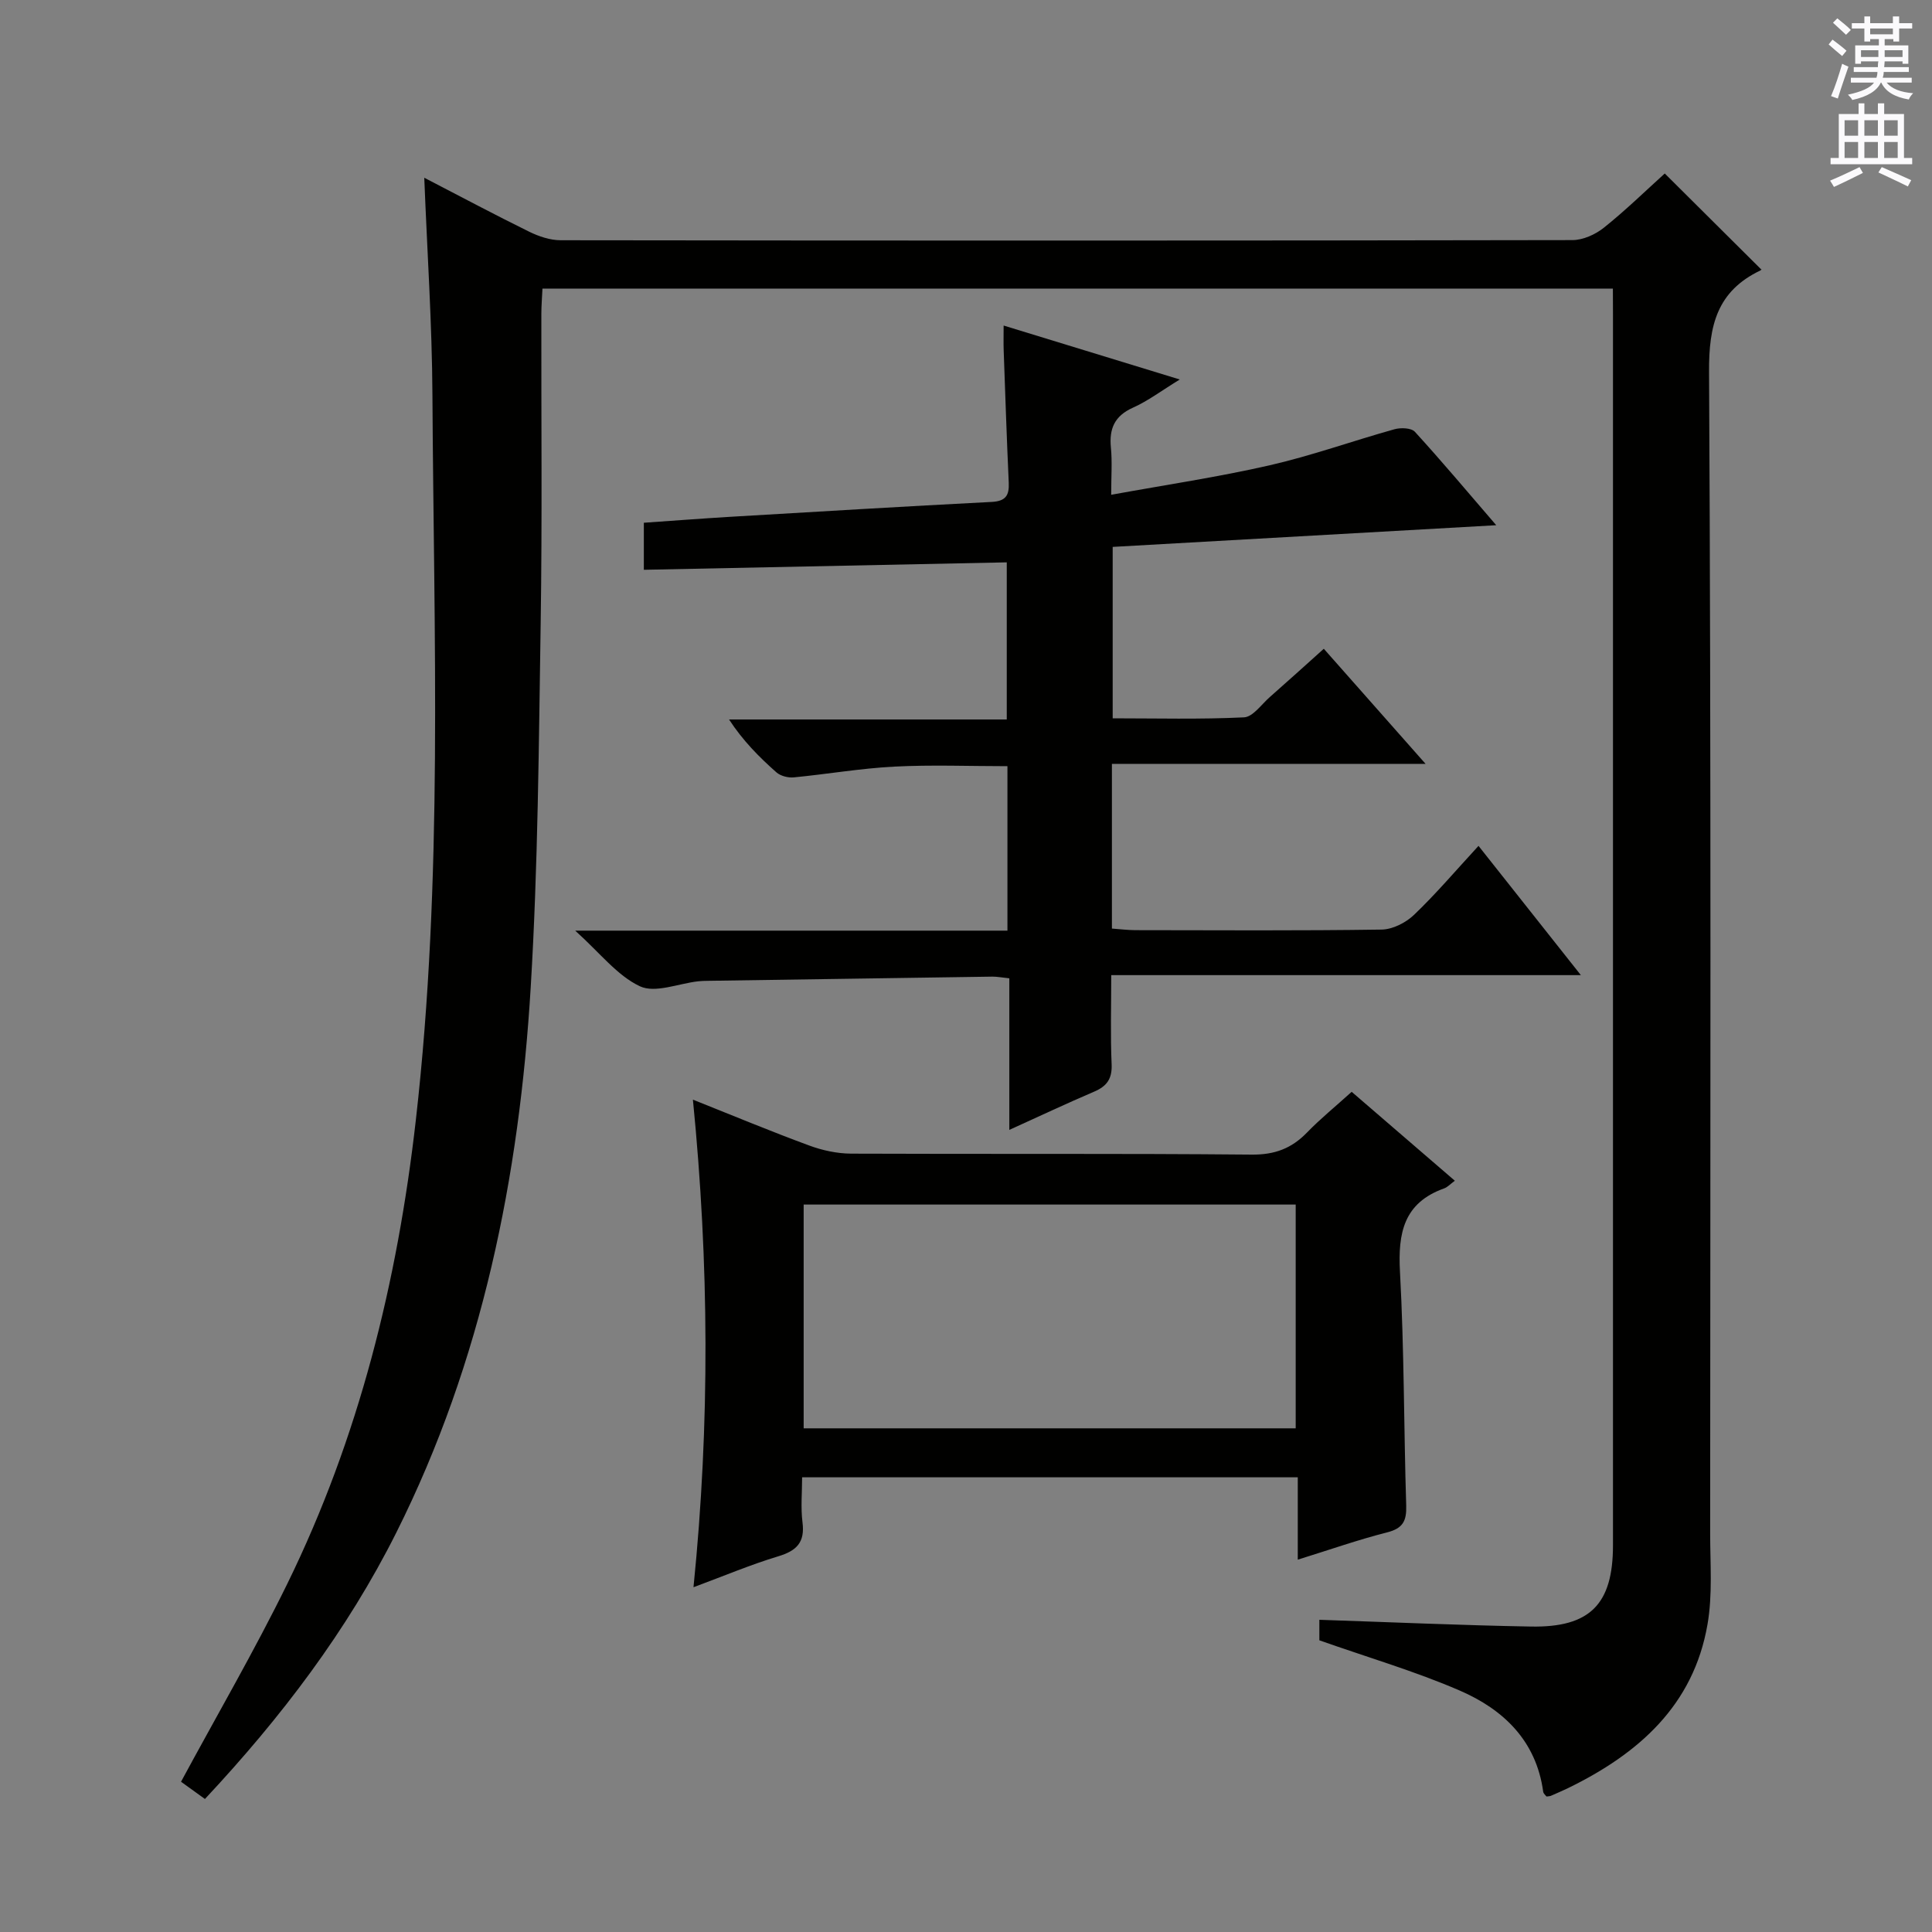
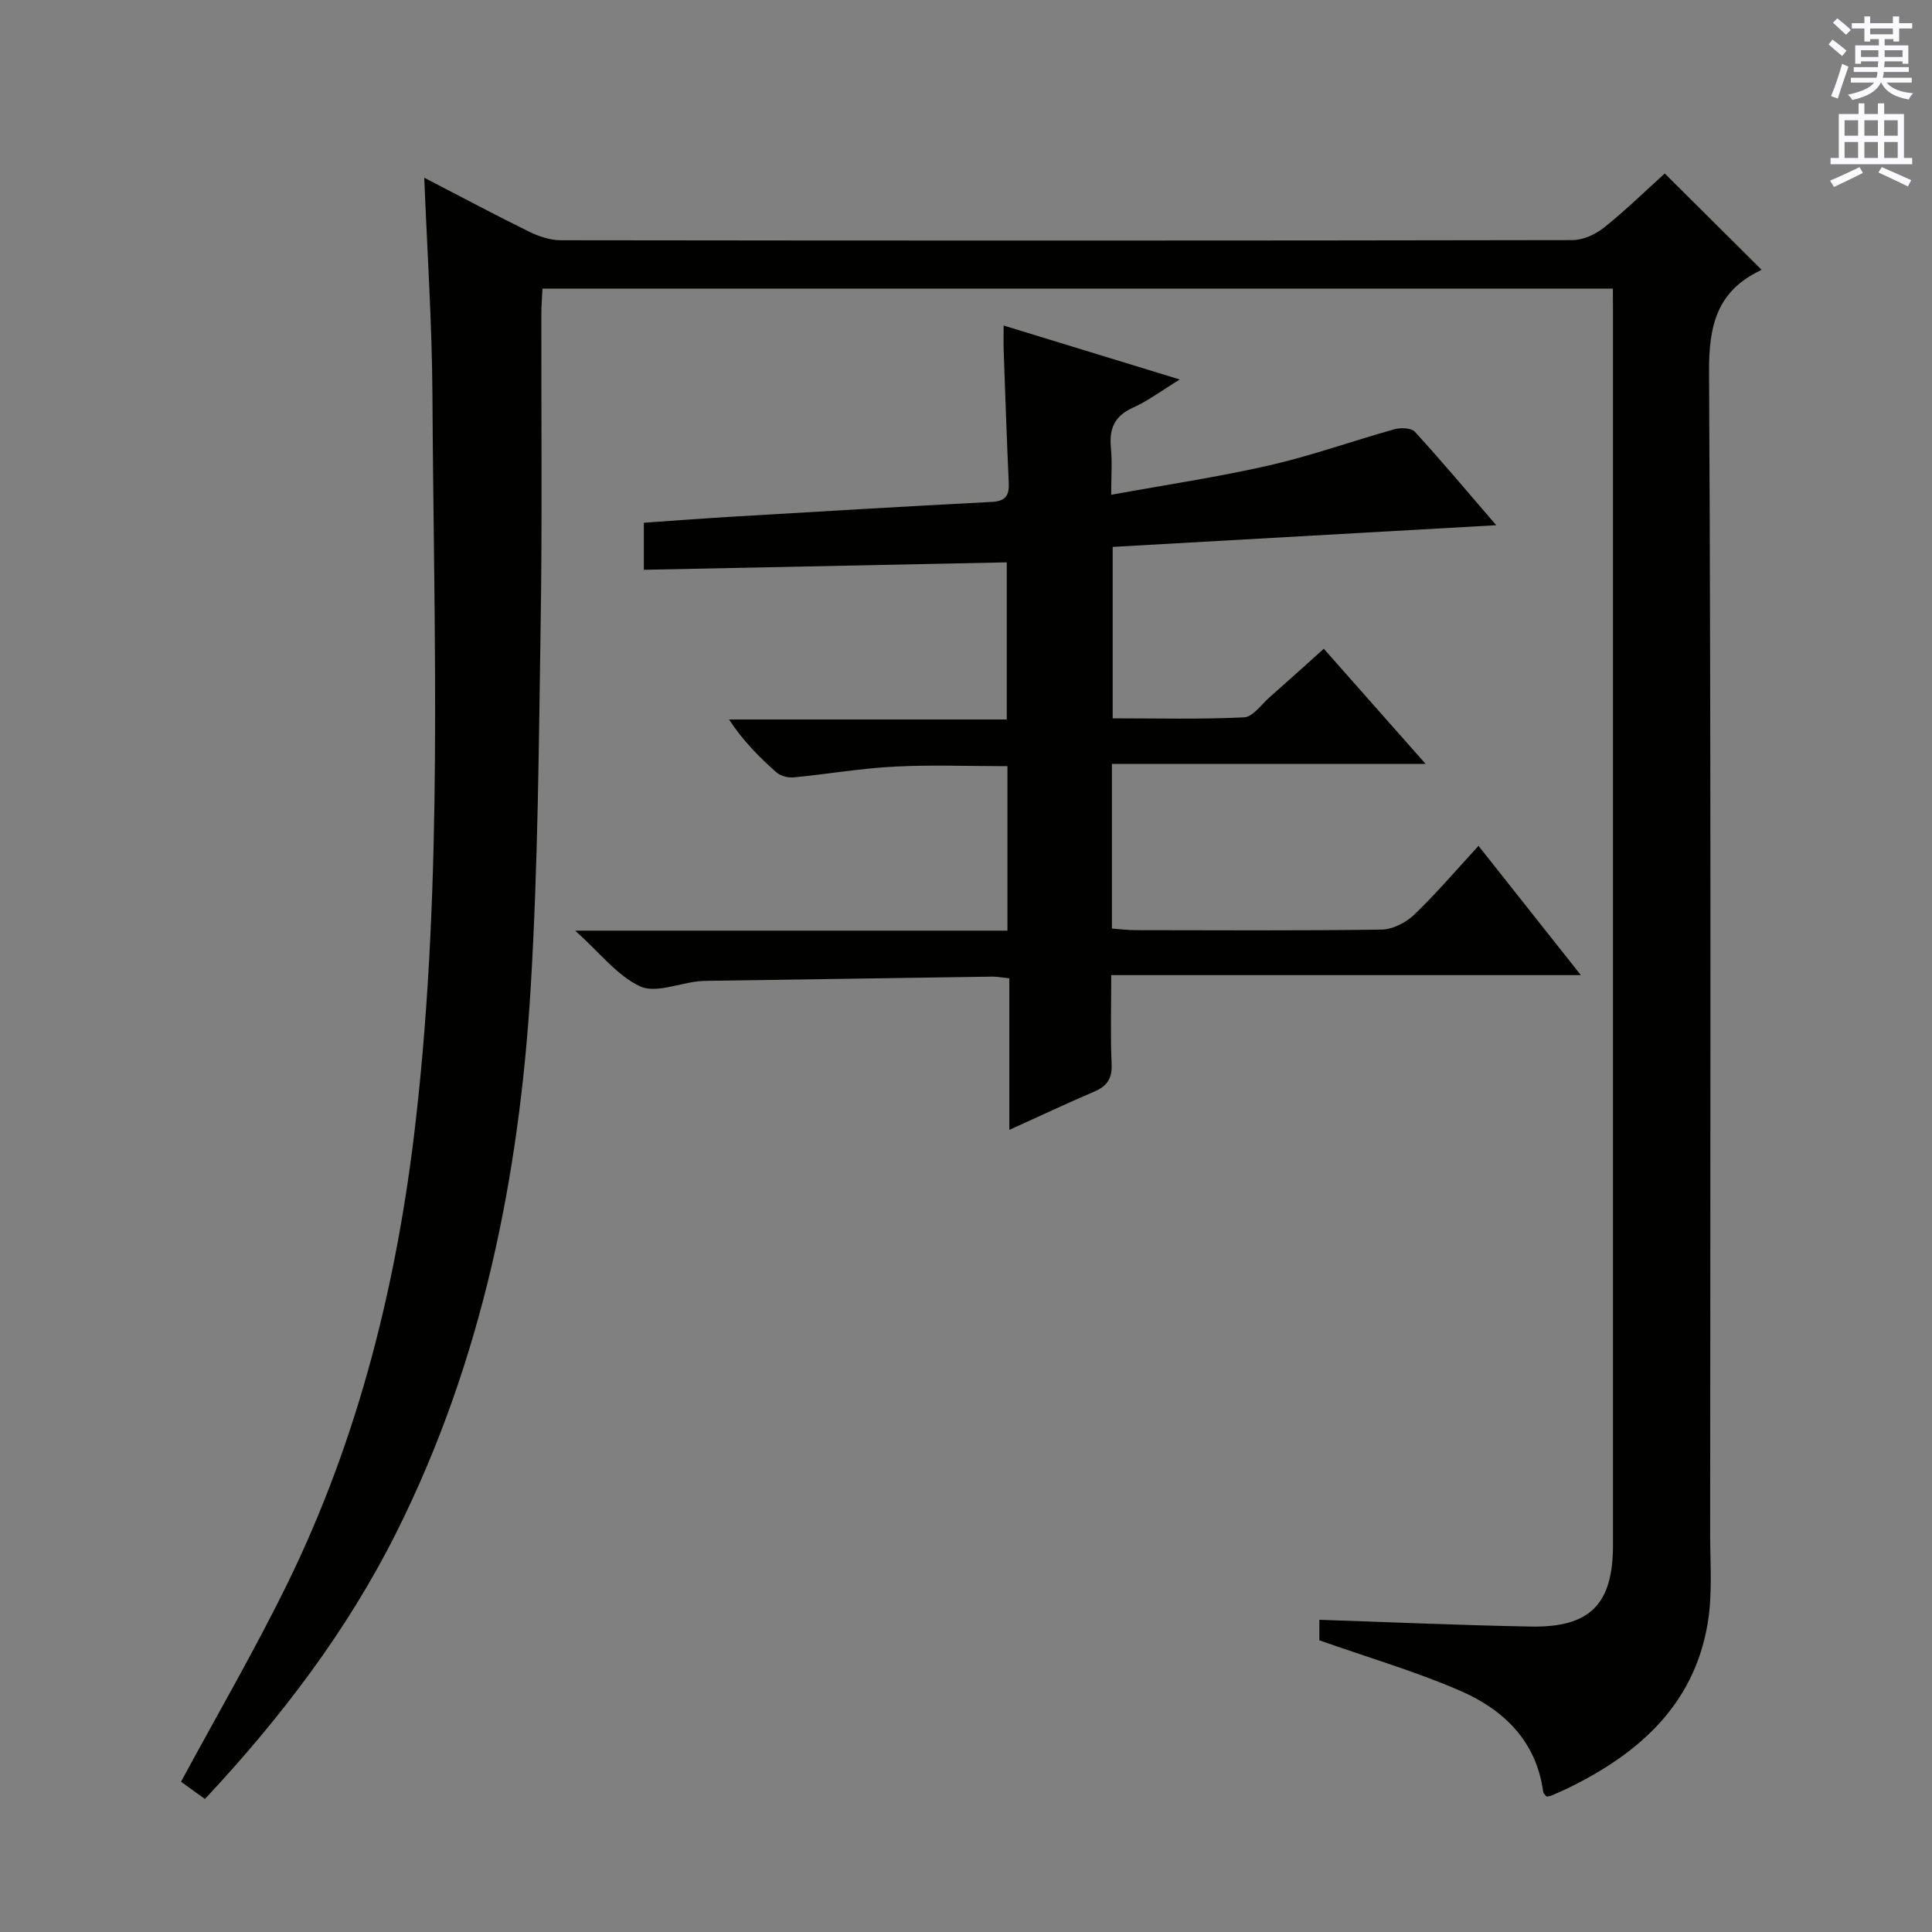
<svg xmlns="http://www.w3.org/2000/svg" enable-background="new 0 0 400 400" viewBox="0 0 400 400">
  <rect x="0" y="0" width="400" height="400" fill="#808080" stroke="none" />
  <g fill="#010100">
    <path d="m333.93 59.75c-73.96 0-147.53 0-221.62 0-.08 1.81-.23 3.56-.23 5.31-.04 21.33.19 42.66-.14 63.98-.39 25.12-.55 50.27-2.06 75.34-2.36 39.24-10.04 77.4-27.81 112.89-10.2 20.36-23.87 38.33-39.64 55.19-1.86-1.34-3.56-2.57-4.95-3.57 7.42-13.75 15.2-27.11 21.99-40.96 14.84-30.29 22.81-62.52 26.62-95.99 5.7-49.97 3.72-100.07 3.44-150.15-.08-14.75-1.08-29.5-1.69-44.99 7.63 3.95 14.62 7.68 21.72 11.17 2 .98 4.34 1.77 6.53 1.77 69.82.09 139.63.1 209.45-.03 2.2 0 4.77-1.16 6.53-2.57 4.53-3.62 8.7-7.7 12.6-11.22 6.71 6.67 13.25 13.18 19.95 19.84.15-.3.08.13-.14.23-8.96 4.28-10.7 11.34-10.64 20.98.44 80.14.26 160.29.23 240.44 0 6.31.52 12.75-.55 18.9-2.9 16.79-14.3 26.79-28.85 33.89-1.19.58-2.42 1.09-3.64 1.63-.15.06-.33.05-.84.12-.16-.22-.63-.58-.69-1-1.44-10.55-8.24-17.03-17.28-20.94-9.22-3.99-18.94-6.83-29.06-10.4 0-.64 0-2.38 0-4.25 14.69.49 29.26 1.14 43.83 1.4 12.23.22 16.96-4.65 16.96-16.82.01-84.98 0-169.96 0-254.94-.02-1.63-.02-3.27-.02-5.25z" />
    <path d="m230.21 158.15v34.1c1.66.12 3.25.32 4.83.33 17 .02 34 .13 50.99-.12 2.29-.03 5.03-1.42 6.73-3.05 4.54-4.34 8.63-9.16 13.35-14.28 7.05 8.9 13.82 17.45 21.19 26.76-32.61 0-64.55 0-97.23 0 0 6.6-.18 12.54.08 18.46.13 3.01-1 4.55-3.63 5.67-5.62 2.4-11.15 5.01-17.55 7.91 0-10.82 0-20.99 0-31.38-1.61-.17-2.57-.36-3.52-.35-19.64.28-39.28.57-58.92.87-.67.01-1.34.02-2 .1-4.07.46-8.88 2.51-12.04 1.03-4.71-2.21-8.26-6.9-13.4-11.52h89.49c0-11.67 0-22.6 0-34.05-7.91 0-15.7-.31-23.45.09-6.95.36-13.86 1.56-20.8 2.23-1.17.11-2.73-.29-3.59-1.05-3.57-3.16-6.93-6.54-9.8-10.94h57.5c0-11.07 0-21.61 0-32.53-25.04.51-49.91 1.02-75.14 1.54 0-3.28 0-6.34 0-9.74 5.88-.41 11.8-.86 17.72-1.22 18.09-1.07 36.18-2.16 54.27-3.09 2.94-.15 3.68-1.34 3.56-3.99-.42-9.14-.72-18.28-1.05-27.42-.05-1.45-.01-2.89-.01-5.11 12.24 3.75 23.85 7.3 36.47 11.17-3.79 2.32-6.58 4.44-9.69 5.83-3.81 1.71-4.95 4.34-4.57 8.27.29 2.93.06 5.92.06 9.77 11.41-2.08 22.21-3.68 32.83-6.11 8.72-2 17.19-5.05 25.82-7.46 1.3-.36 3.48-.29 4.23.53 5.58 6.1 10.89 12.44 16.84 19.34-26.94 1.52-53.04 3-79.41 4.49v35.49c9.03 0 18.13.24 27.19-.2 1.85-.09 3.62-2.7 5.36-4.22 3.61-3.17 7.17-6.4 11.16-9.98 6.84 7.74 13.51 15.28 21.07 23.83-22.23 0-43.34 0-64.94 0z" />
-     <path d="m301.21 244.46c-.91.66-1.5 1.33-2.23 1.59-8.35 2.99-9.57 9.21-9.13 17.26.88 16.11.79 32.27 1.29 48.4.1 3.16-.67 4.72-3.94 5.55-6.04 1.53-11.95 3.62-18.51 5.65 0-6.02 0-11.31 0-17.05-34.28 0-68.13 0-102.62 0 0 3.14-.31 6.28.08 9.34.53 4.14-1.23 5.88-5.03 7.02-5.67 1.71-11.16 4.03-17.54 6.4 3.43-33.96 3.23-67.11-.12-100.95 8.44 3.36 16.2 6.6 24.09 9.5 2.73 1.01 5.76 1.66 8.66 1.68 27.65.12 55.31-.06 82.96.2 4.76.04 8.24-1.28 11.44-4.58 2.76-2.85 5.87-5.37 9.24-8.42 7.16 6.18 14.18 12.22 21.36 18.41zm-32.95 4.93c-34.2 0-68.07 0-101.87 0v46.33h101.87c0-15.46 0-30.71 0-46.33z" />
  </g>
  <path d="m378.6 9.2.8-1c.9.7 1.9 1.4 2.9 2.3l-.9 1.1c-1.1-.9-2-1.7-2.8-2.4zm.5 10.7c.9-2.1 1.6-4.3 2.3-6.7.4.2.8.4 1.3.6-.7 2.1-1.5 4.3-2.2 6.6zm.4-15.2.9-.9c1 .8 2 1.6 2.8 2.4l-1 1c-1-.9-1.9-1.8-2.7-2.5zm12.5-1.3h1.2v1.4h2.7v1.1h-2.7v2.7h-1.2v-.5h-1.8v1.3h4.9v3.8h-1.2v-.5h-3.7c0 .4-.1.9-.1 1.2h5.1v1h-5.2c0 .5-.1.9-.2 1.2h6v1h-5.2c1.1 1.3 2.9 2 5.5 2.2-.4.4-.7.8-.9 1.3-2.9-.5-4.8-1.6-5.7-3.5h-.1c-.8 1.7-2.7 2.9-5.9 3.6-.2-.4-.6-.8-.9-1.1 2.8-.6 4.6-1.4 5.4-2.5h-4.8v-1h5.3c.1-.3.2-.7.2-1.2h-4.9v-1h5c0-.4 0-.8.1-1.2h-3.6v.5h-1.2v-3.8h4.9v-1.3h-1.8v.5h-1.2v-2.7h-2.6v-1.1h2.6v-1.4h1.2v1.4h4.7v-1.4zm-6.7 8.4h3.6c0-.4 0-.9 0-1.4h-3.6zm1.9-4.7h4.7v-1.2h-4.7zm6.7 3.3h-3.7v1.4h3.7z" fill="#fbfafc" />
  <path d="m384.7 21.4h1.3v2.2h2.8v-2.2h1.3v2.2h4.1v9.1h1.7v1.3h-16.9v-1.3h1.7v-9.1h4.1v-2.2zm.3 13.2.7 1.2c-1.8.9-3.8 1.9-6 2.9-.2-.4-.5-.8-.8-1.3 2.4-1 4.4-2 6.1-2.8zm-3.1-6.5h2.8v-3.2h-2.8zm0 4.6h2.8v-3.3h-2.8zm4.1-4.6h2.8v-3.2h-2.8zm0 4.6h2.8v-3.3h-2.8zm3.6 1.9c2.1.9 4.1 1.8 6.1 2.7l-.7 1.3c-2.2-1.1-4.2-2-6.1-2.9zm3.3-9.7h-2.8v3.2h2.8zm-2.8 7.8h2.8v-3.3h-2.8z" fill="#fbfafc" />
</svg>